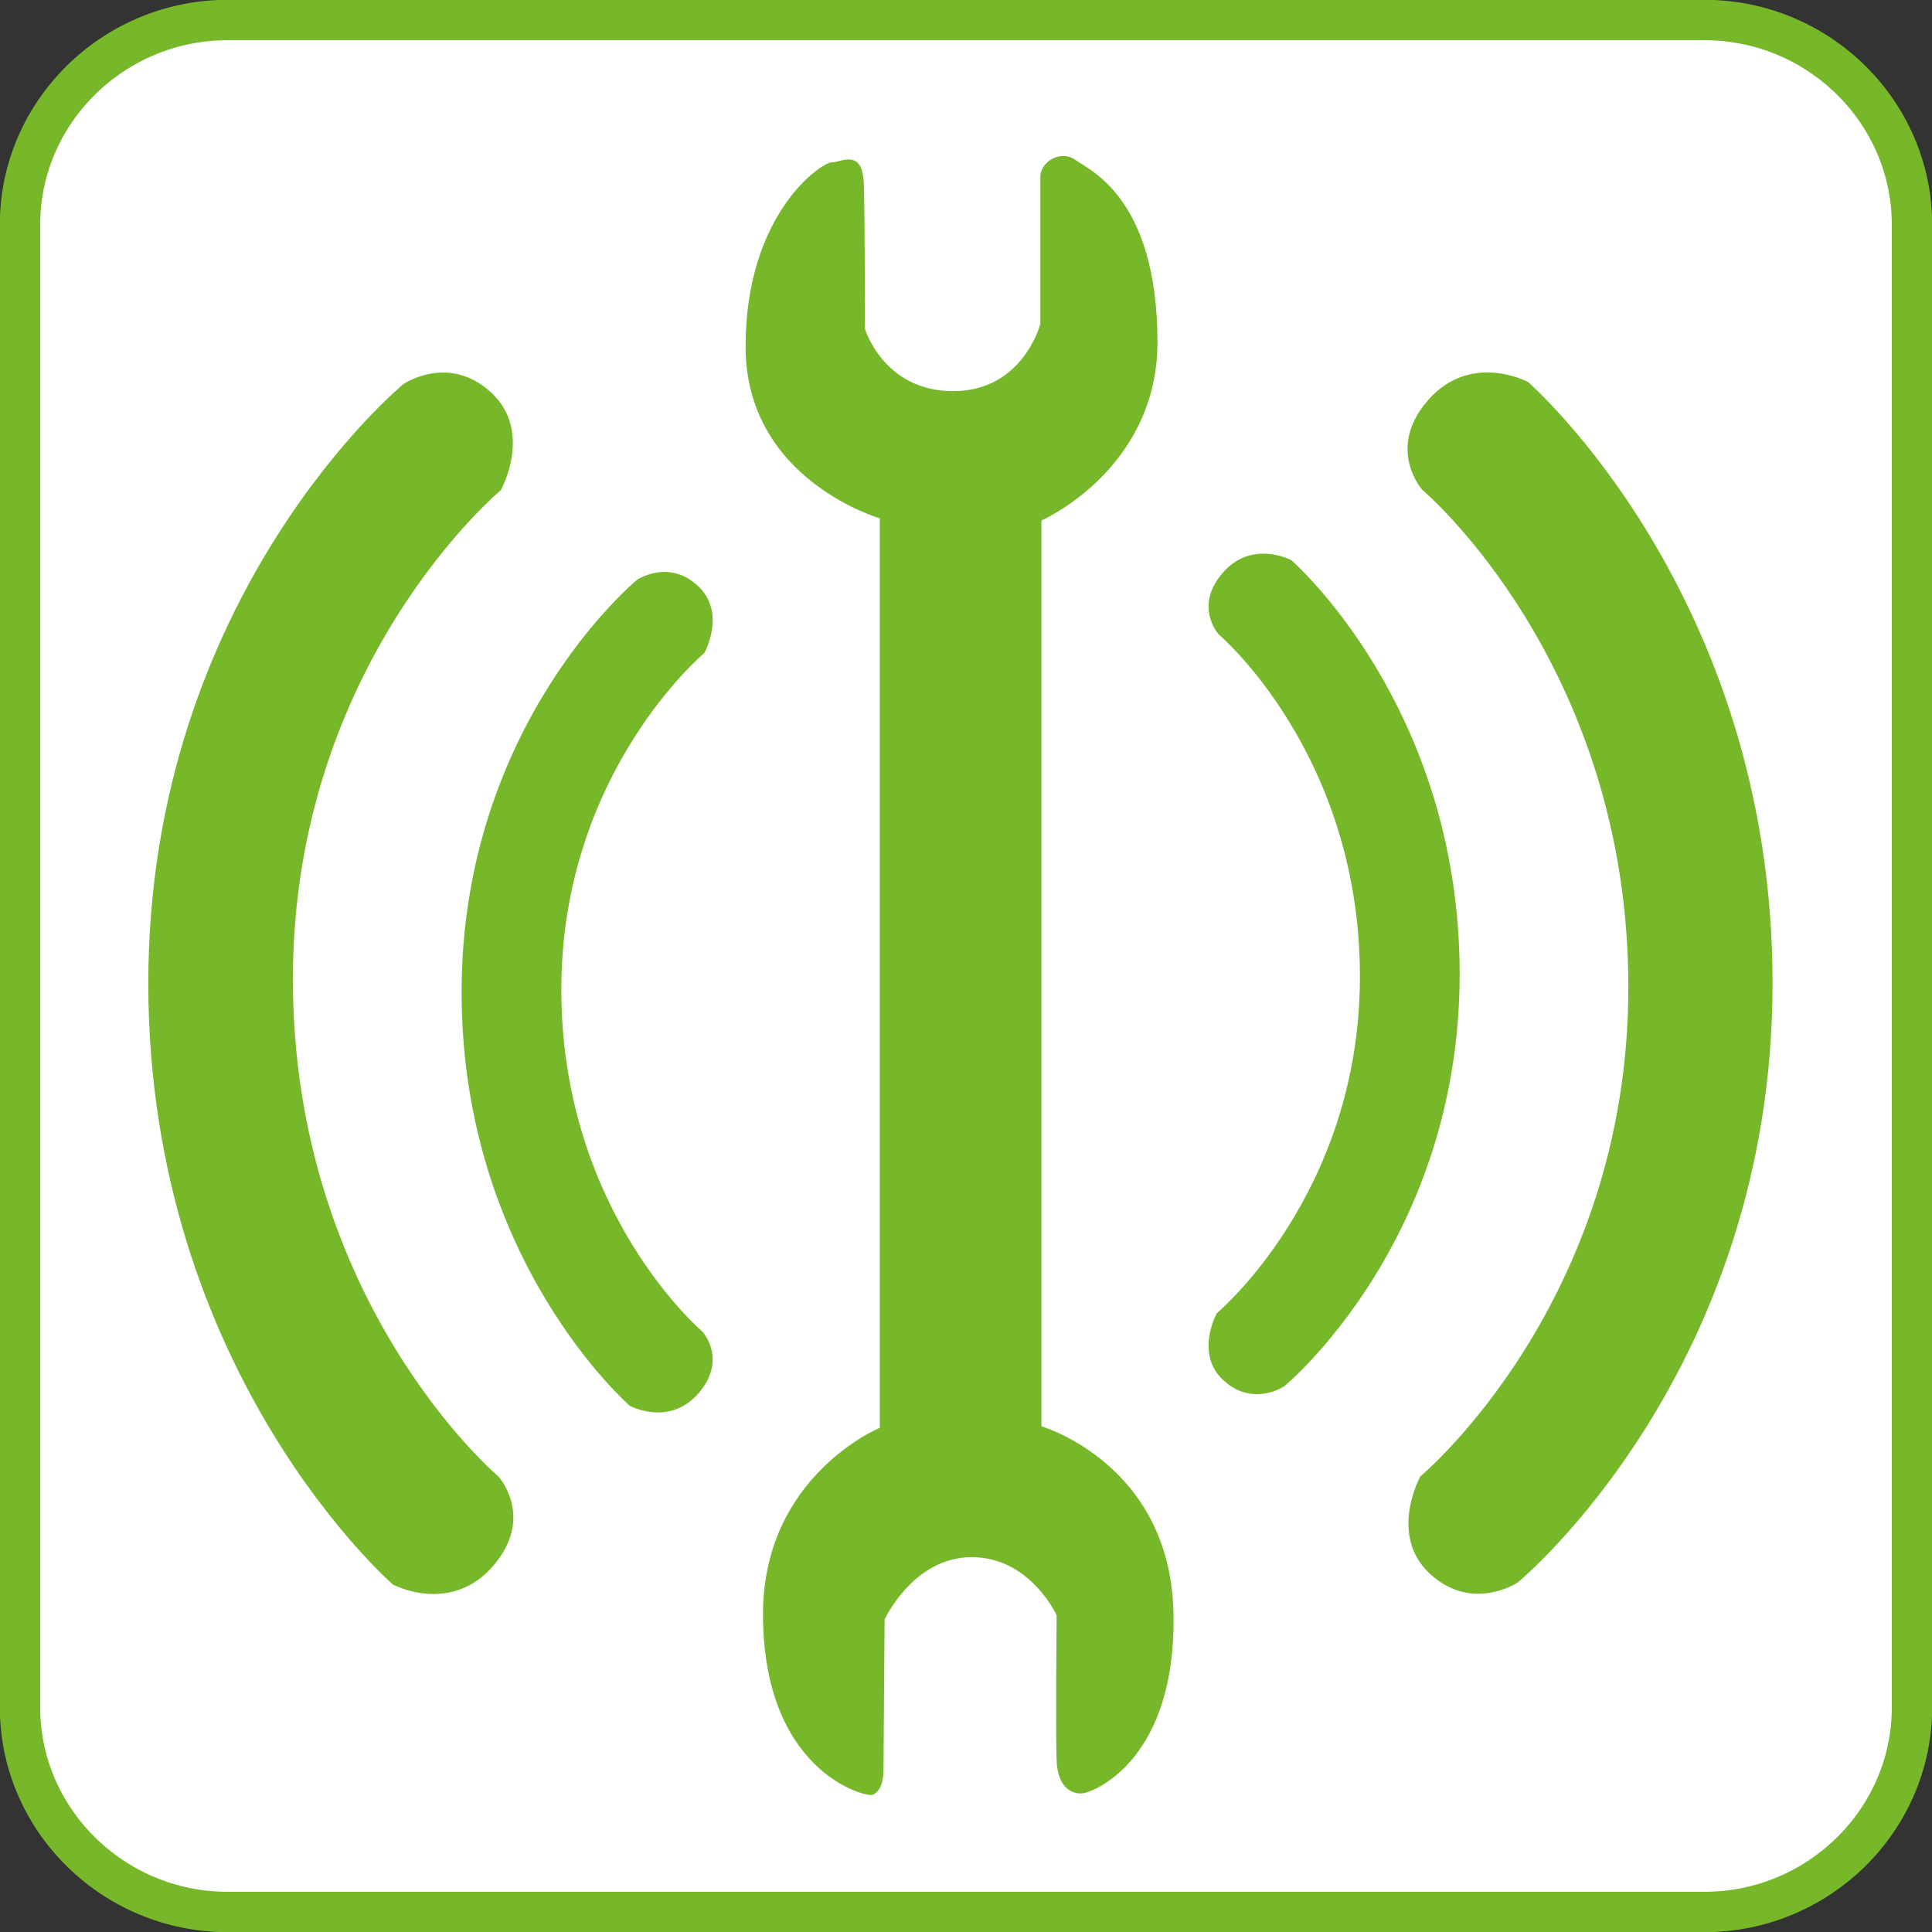
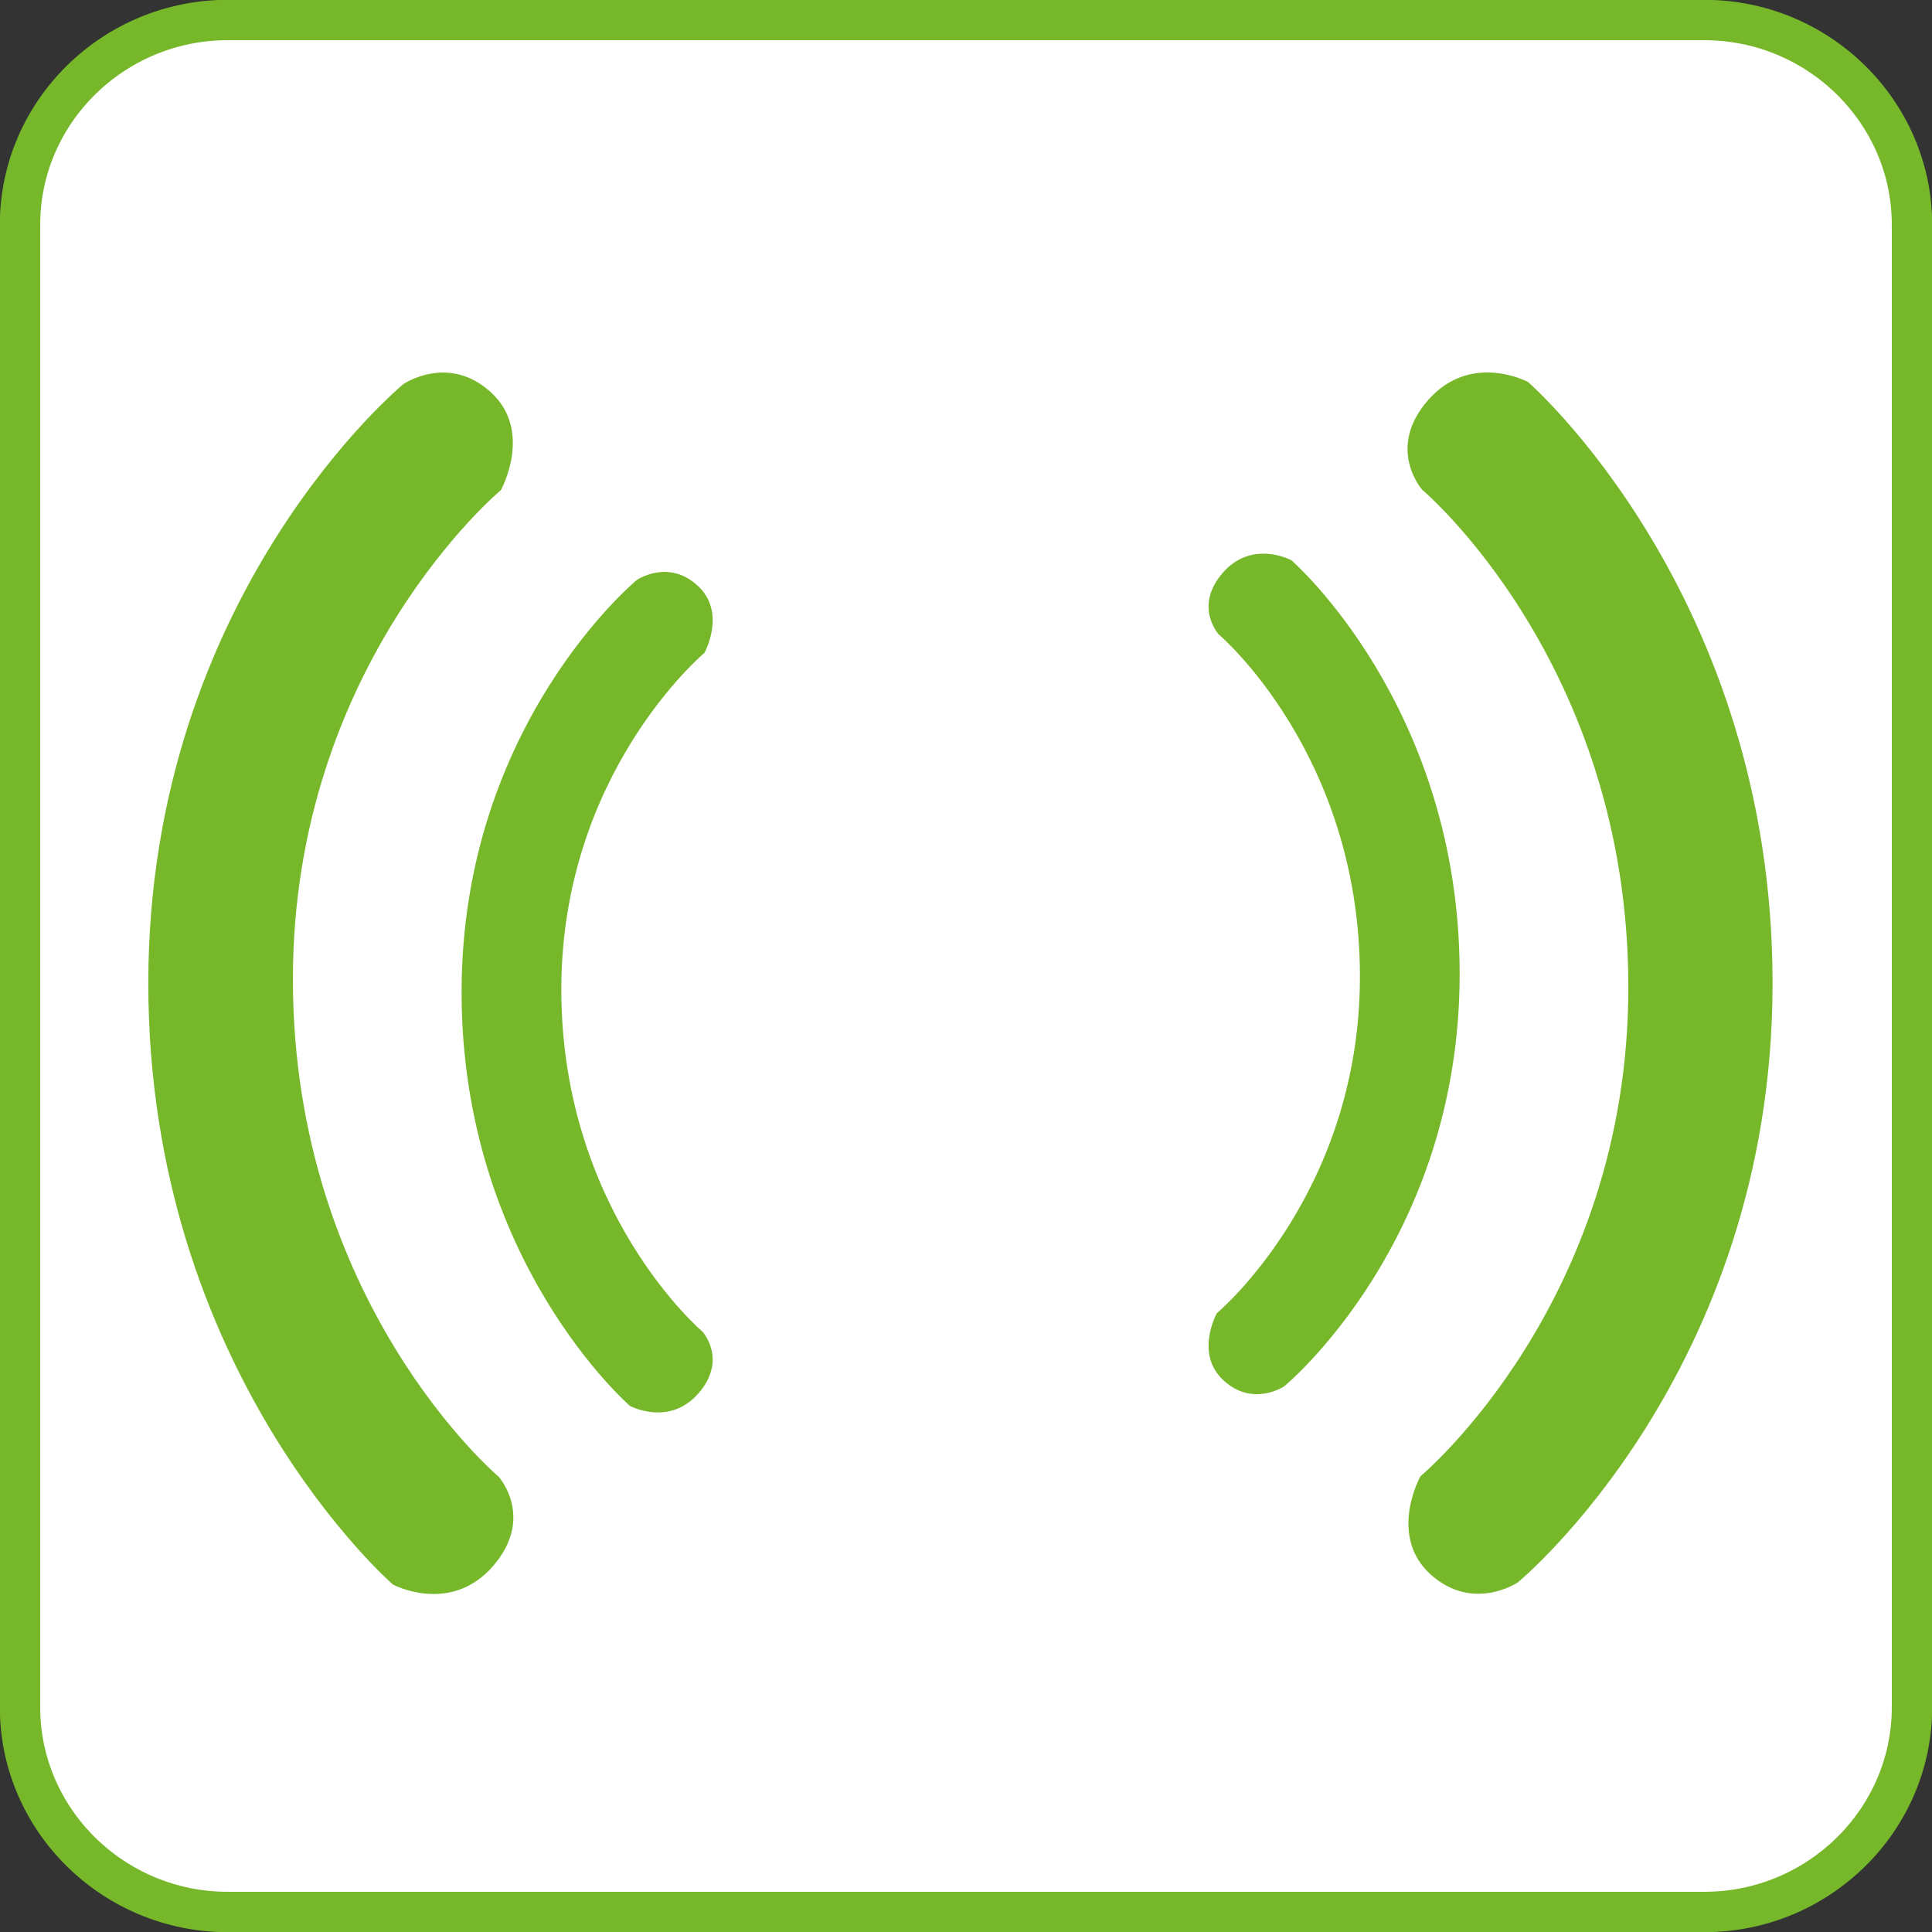
<svg xmlns="http://www.w3.org/2000/svg" version="1.1" id="Ebene_1" x="0px" y="0px" viewBox="0 0 52.11 52.11" style="enable-background:new 0 0 52.11 52.11;" xml:space="preserve">
  <rect x="0" y="0" width="52.11" height="52.11" fill="#333333" stroke="none" />
  <style type="text/css">
	.st0{fill:#FFFFFF;stroke:#76B82A;stroke-width:1.089;stroke-miterlimit:3.864;}
	.st1{fill:#76B82A;}
</style>
  <path class="st0" d="M51.57,46.05c0,3.04-2.52,5.52-5.6,5.52H6.14c-3.08,0-5.6-2.48-5.6-5.52V6.06c0-3.04,2.52-5.52,5.6-5.52h39.83  c3.08,0,5.6,2.48,5.6,5.52V46.05z" />
  <g>
    <g>
      <path class="st1" d="M43.92,26.63c0,8.52-5.61,13.19-5.61,13.19s-0.88,1.59,0.27,2.64c1.15,1.04,2.36,0.22,2.36,0.22    s6.87-5.66,6.87-16.16s-6.6-16.22-6.6-16.22s-1.54-0.82-2.69,0.49s-0.16,2.42-0.16,2.42S43.92,17.89,43.92,26.63z" />
      <path class="st1" d="M36.68,26.34c0,5.86-3.86,9.08-3.86,9.08s-0.61,1.1,0.19,1.82c0.79,0.72,1.63,0.15,1.63,0.15    s4.73-3.89,4.73-11.12s-4.54-11.16-4.54-11.16s-1.06-0.57-1.85,0.34c-0.79,0.91-0.11,1.66-0.11,1.66S36.68,20.33,36.68,26.34z" />
    </g>
    <g>
      <path class="st1" d="M7.9,26.41c0-8.52,5.61-13.19,5.61-13.19s0.88-1.59-0.27-2.64s-2.36-0.22-2.36-0.22S4,16.02,4,26.52    s6.6,16.22,6.6,16.22s1.54,0.82,2.69-0.49c1.15-1.32,0.16-2.42,0.16-2.42S7.9,35.15,7.9,26.41z" />
      <path class="st1" d="M15.14,26.69c0-5.86,3.86-9.08,3.86-9.08s0.61-1.1-0.19-1.82c-0.79-0.72-1.63-0.15-1.63-0.15    s-4.73,3.89-4.73,11.12s4.54,11.16,4.54,11.16s1.06,0.57,1.85-0.34c0.79-0.91,0.11-1.66,0.11-1.66S15.14,32.7,15.14,26.69z" />
    </g>
-     <path class="st1" d="M28.09,14.04v24.43c0,0,3.46,1.01,3.56,5c0.1,3.99-2.15,4.87-2.45,4.9c-0.3,0.03-0.67-0.17-0.7-0.87   c-0.03-0.7,0-3.93,0-3.93S27.79,42,26.21,42s-2.35,1.68-2.35,1.68s-0.03,3.73-0.03,4.06s-0.1,0.6-0.3,0.67   c-0.2,0.07-2.95-0.64-2.95-4.87c0-3.73,3.15-5.03,3.15-5.03V13.98c0,0-3.62-1.04-3.62-4.63s2.05-4.97,2.32-4.97   c0.27,0,0.84-0.4,0.87,0.6s0.03,3.89,0.03,3.89s0.5,1.68,2.38,1.68c1.88,0,2.35-1.81,2.35-1.81s0-3.52,0-3.96   c0-0.44,0.57-0.74,0.94-0.47s2.22,1.01,2.22,4.93C31.21,12.67,28.09,14.04,28.09,14.04z" />
  </g>
</svg>